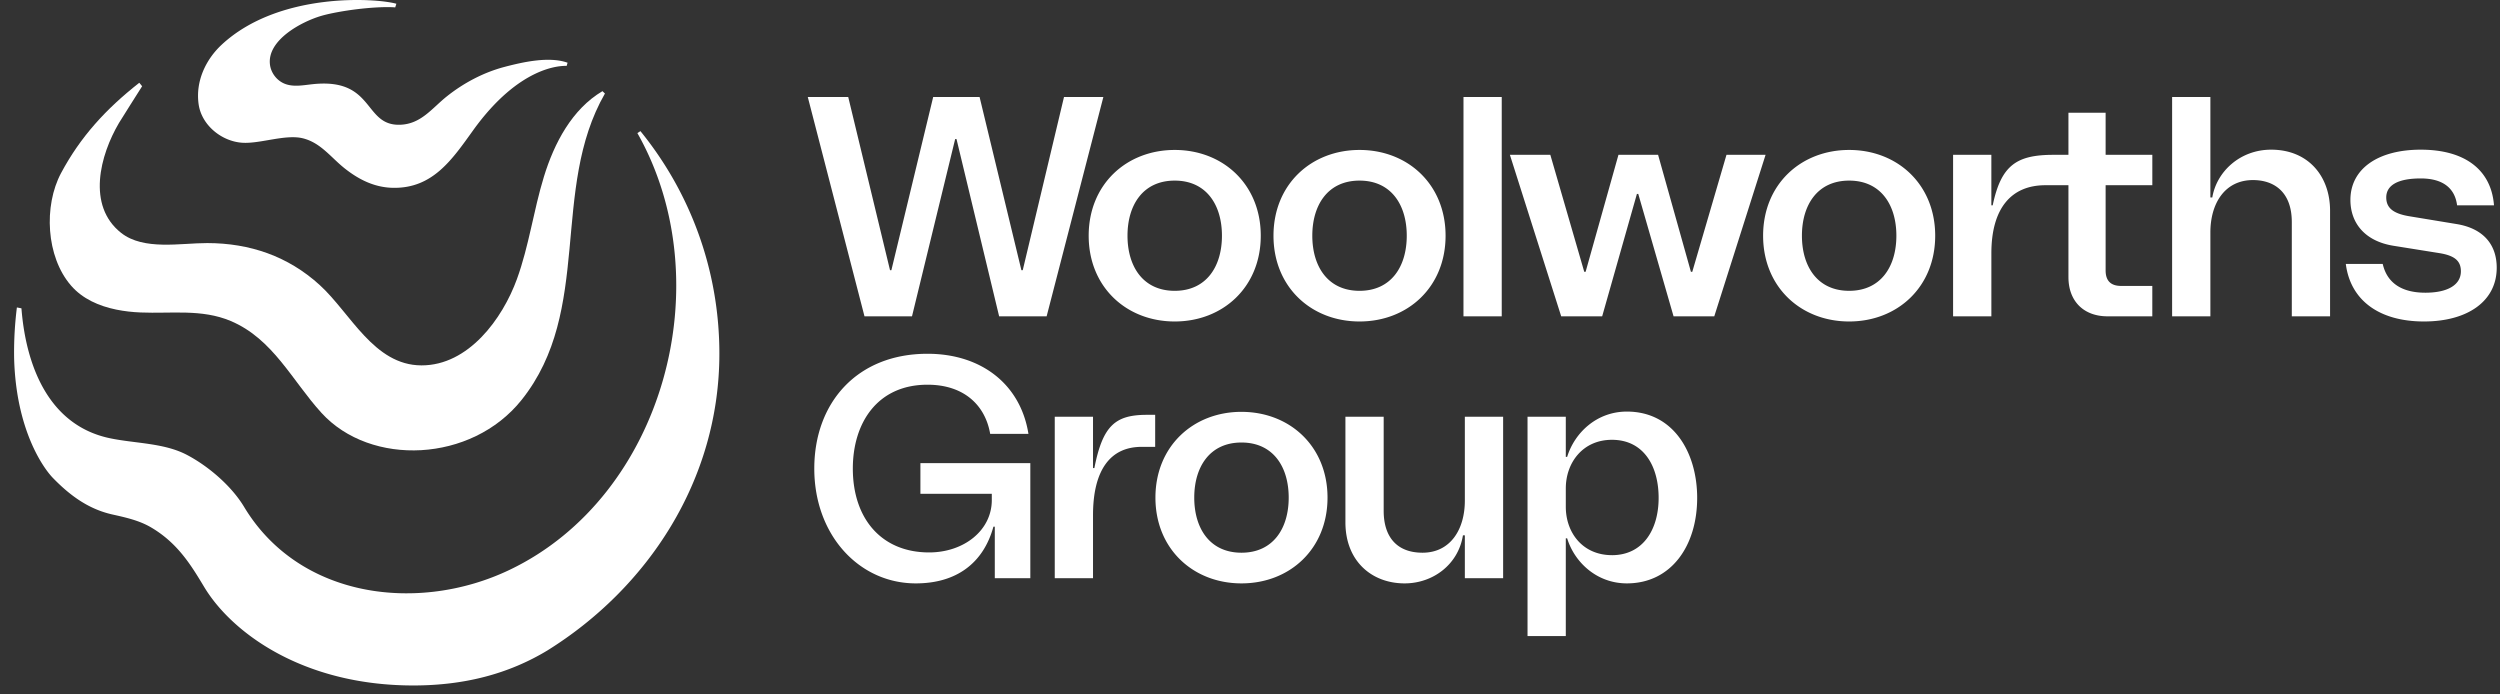
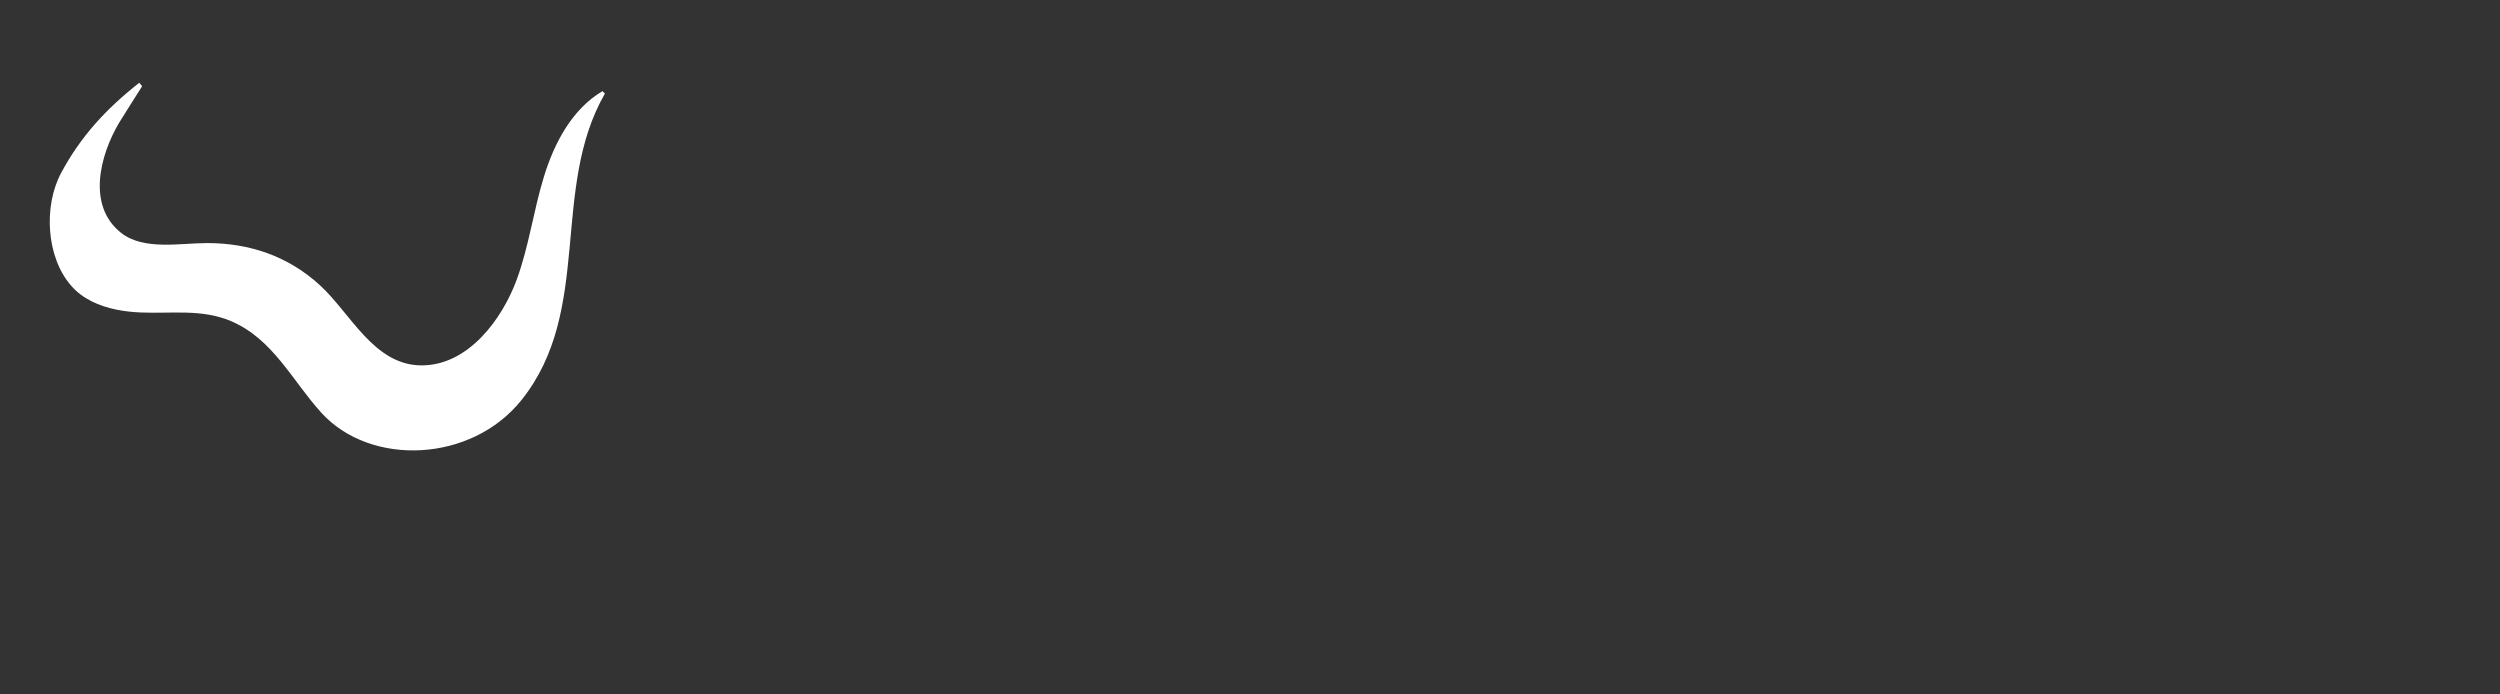
<svg xmlns="http://www.w3.org/2000/svg" width="144" height="40" viewBox="0 0 144 40">
  <rect x="0" y="0" width="144" height="40" fill="#333333" stroke="none" />
  <g fill="#FFF" fill-rule="nonzero">
-     <path d="M41.436 20.371c0-4.859-1.704-9.32-4.547-12.818a7.13 7.13 0 0 0-.175.115c4.857 8.575 1.54 20.9-7.36 25.155-5.232 2.502-12.11 1.664-15.294-3.626-.71-1.183-2.033-2.335-3.298-2.998-1.329-.697-3.01-.652-4.46-.963-3.504-.75-4.81-4.173-5.067-7.477l-.262-.05a20.782 20.782 0 0 0-.162 2.655c0 .106.002.212.004.317.117 4.062 1.66 6.259 2.234 6.85.977 1.006 2.044 1.793 3.424 2.103.794.177 1.545.346 2.214.736 1.548.903 2.325 2.195 3.076 3.443 1.58 2.622 5.675 5.67 12.045 5.67 2.918 0 5.473-.657 7.72-2.015 5.77-3.591 9.908-9.8 9.908-17.097M22.764.426c-.75-.064-2.417.062-3.88.39l-.019.005c-.127.03-.254.062-.38.1-1.109.33-3.103 1.38-2.936 2.794.056.471.376.903.812 1.093.503.22 1.077.104 1.623.044 3.615-.397 2.927 2.404 5.062 2.334 1.208-.04 1.834-.951 2.691-1.634.975-.777 2.124-1.384 3.332-1.701 1.059-.278 2.562-.617 3.623-.238l-.052.182c-.323-.008-2.707-.016-5.392 3.717-1.21 1.684-2.318 3.334-4.584 3.307-1.065-.012-1.97-.458-2.791-1.104-.81-.637-1.384-1.482-2.415-1.745-1.001-.255-2.47.319-3.5.253-1.19-.077-2.346-1.01-2.517-2.217-.188-1.316.407-2.574 1.327-3.43C16.05-.478 21.646-.118 22.83.216l-.065.21M46.528 5.588h2.33l2.407 9.975h.078l2.408-9.975h2.673l2.408 9.975h.078l2.376-9.975h2.267L60.286 18.22H57.55L55.095 8.011h-.078l-2.486 10.21h-2.736zM67.664 8.637c-2.783 0-4.956 1.985-4.956 4.94s2.173 4.94 4.956 4.94c2.782 0 4.956-1.985 4.956-4.94s-2.174-4.94-4.956-4.94m0 8.114c-1.83 0-2.72-1.407-2.72-3.174s.89-3.174 2.72-3.174c1.829 0 2.72 1.407 2.72 3.174s-.891 3.174-2.72 3.174M78.31 8.637c-2.783 0-4.957 1.985-4.957 4.94s2.174 4.94 4.956 4.94c2.783 0 4.956-1.985 4.956-4.94s-2.173-4.94-4.956-4.94m0 8.114c-1.829 0-2.72-1.407-2.72-3.174s.891-3.174 2.72-3.174c1.83 0 2.72 1.407 2.72 3.174s-.89 3.174-2.72 3.174M84.297 5.588H86.5V18.22h-2.204zM86.97 8.918h2.329l1.954 6.738h.078l1.892-6.738h2.283l1.891 6.738h.078l1.97-6.738h2.252l-2.955 9.302h-2.345l-2.033-7.05h-.078l-2.001 7.05h-2.36zM106.51 8.637c-2.782 0-4.955 1.985-4.955 4.94s2.173 4.94 4.956 4.94c2.783 0 4.956-1.985 4.956-4.94s-2.173-4.94-4.956-4.94m0 8.114c-1.83 0-2.72-1.407-2.72-3.174s.89-3.174 2.72-3.174 2.72 1.407 2.72 3.174-.89 3.174-2.72 3.174M119.142 15.969v-5.3h-1.329c-1.954 0-3.11 1.313-3.11 3.924v3.627h-2.205V8.918h2.204v2.908h.078c.485-2.314 1.376-2.908 3.502-2.908h.86V6.495h2.142v2.423h2.69v1.751h-2.69v4.91c0 .593.297.89.891.89h1.798v1.751h-2.58c-1.39 0-2.25-.89-2.25-2.251M130.82 8.621c2.126 0 3.392 1.517 3.392 3.518v6.081h-2.204v-5.425c0-1.766-1.047-2.423-2.236-2.423-1.625 0-2.454 1.345-2.454 3.017v4.831h-2.204V5.588h2.204v5.785h.11c.25-1.485 1.594-2.752 3.392-2.752M135.119 15.203h2.126c.25 1.094 1.094 1.657 2.454 1.657 1.266 0 2.048-.438 2.048-1.235 0-.61-.375-.907-1.25-1.047l-2.643-.423c-1.626-.265-2.47-1.297-2.47-2.642 0-1.782 1.58-2.892 4.05-2.892 2.563 0 4.064 1.173 4.22 3.205h-2.126c-.125-.985-.813-1.548-2.095-1.548-1.313 0-1.985.391-1.985 1.095 0 .594.39.922 1.298 1.078l2.751.454c1.532.25 2.314 1.172 2.314 2.517 0 1.923-1.673 3.095-4.19 3.095-2.58 0-4.237-1.219-4.502-3.314M57.221 30.336c-.578 2.11-2.142 3.267-4.471 3.267-3.267 0-5.847-2.783-5.847-6.613 0-3.783 2.455-6.613 6.52-6.613 3.11 0 5.362 1.766 5.815 4.612h-2.204c-.282-1.642-1.501-2.83-3.612-2.83-2.876 0-4.299 2.189-4.299 4.831 0 2.892 1.657 4.83 4.393 4.83 2.001 0 3.612-1.266 3.612-3.017v-.36h-4.112v-1.766h6.331v6.629H57.3v-2.97h-.079zM63.036 26.959c.485-2.47 1.22-3.065 3.033-3.065h.469v1.845h-.782c-1.798 0-2.798 1.33-2.798 3.94v3.627h-2.204v-9.302h2.204v2.955h.078zM71.51 23.722c-2.784 0-4.957 1.986-4.957 4.94 0 2.956 2.173 4.941 4.956 4.941 2.783 0 4.956-1.985 4.956-4.94s-2.173-4.94-4.956-4.94m0 8.113c-1.83 0-2.72-1.407-2.72-3.173 0-1.767.89-3.174 2.72-3.174s2.72 1.407 2.72 3.174c0 1.766-.89 3.173-2.72 3.173M84.375 28.835v-4.831h2.205v9.302h-2.205v-2.47h-.11c-.265 1.673-1.719 2.767-3.36 2.767-1.892 0-3.409-1.282-3.409-3.518v-6.081H79.7v5.425c0 1.485.75 2.407 2.236 2.407 1.61 0 2.439-1.344 2.439-3.001M93.708 23.707c-1.751 0-3.018 1.235-3.44 2.61h-.078v-2.313h-2.204v12.632h2.204v-5.628h.078c.422 1.376 1.704 2.595 3.44 2.595 2.548 0 4.049-2.157 4.049-4.925 0-2.58-1.345-4.971-4.05-4.971m-.86 8.27c-1.688 0-2.657-1.298-2.657-2.783v-1.063c0-1.47.97-2.798 2.658-2.798 1.829 0 2.689 1.516 2.689 3.345 0 1.814-.891 3.3-2.69 3.3" />
-     <path d="M34.7 5.251c-1.75 1.04-2.773 2.98-3.37 4.926-.598 1.946-.86 3.989-1.556 5.902-.83 2.282-2.792 4.977-5.501 4.967-2.74-.01-4.078-3.008-5.86-4.631-1.822-1.66-4.025-2.41-6.471-2.414-1.535-.003-3.662.44-4.964-.586-1.993-1.571-1.215-4.485-.122-6.337.112-.19 1.258-1.996 1.331-2.112l-.165-.199C6.084 6.29 4.629 7.89 3.518 9.967c-1.009 1.887-.871 4.819.575 6.484.661.763 1.607 1.178 2.61 1.383.46.094.93.145 1.39.164 1.774.076 3.523-.214 5.194.49 2.442 1.03 3.536 3.435 5.231 5.295 2.832 3.106 8.641 2.867 11.525-.746 4.126-5.17 1.633-12.133 4.801-17.65L34.7 5.25z" />
+     <path d="M34.7 5.251c-1.75 1.04-2.773 2.98-3.37 4.926-.598 1.946-.86 3.989-1.556 5.902-.83 2.282-2.792 4.977-5.501 4.967-2.74-.01-4.078-3.008-5.86-4.631-1.822-1.66-4.025-2.41-6.471-2.414-1.535-.003-3.662.44-4.964-.586-1.993-1.571-1.215-4.485-.122-6.337.112-.19 1.258-1.996 1.331-2.112l-.165-.199C6.084 6.29 4.629 7.89 3.518 9.967c-1.009 1.887-.871 4.819.575 6.484.661.763 1.607 1.178 2.61 1.383.46.094.93.145 1.39.164 1.774.076 3.523-.214 5.194.49 2.442 1.03 3.536 3.435 5.231 5.295 2.832 3.106 8.641 2.867 11.525-.746 4.126-5.17 1.633-12.133 4.801-17.65z" />
  </g>
</svg>